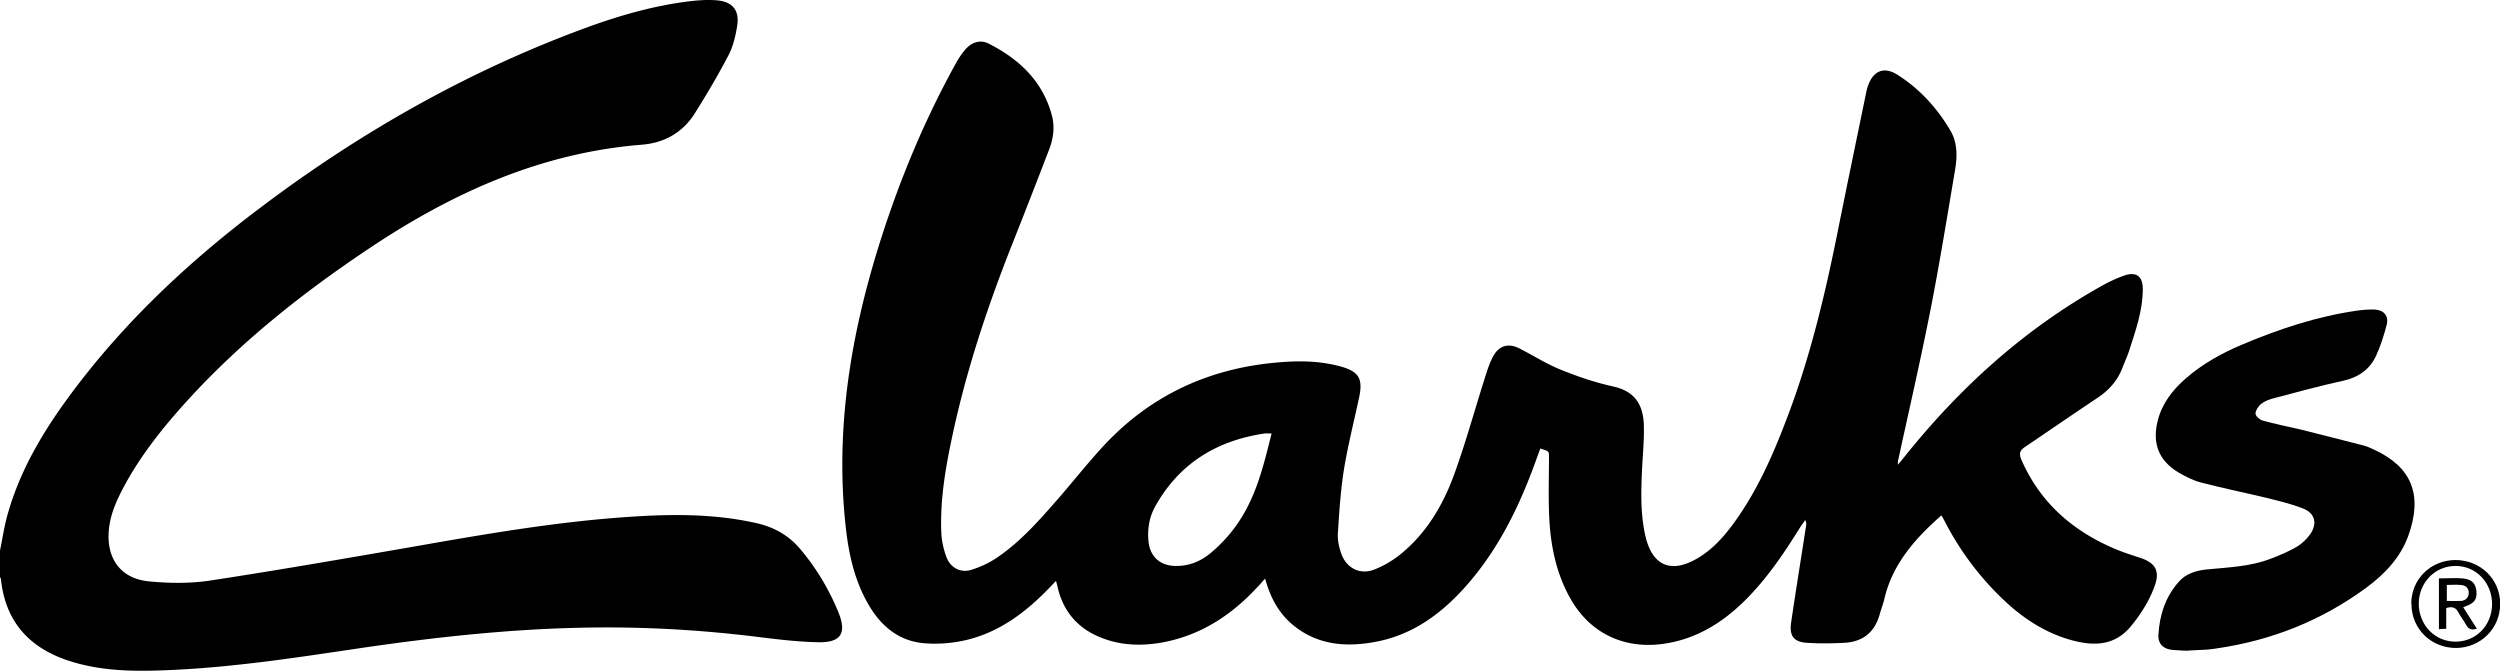
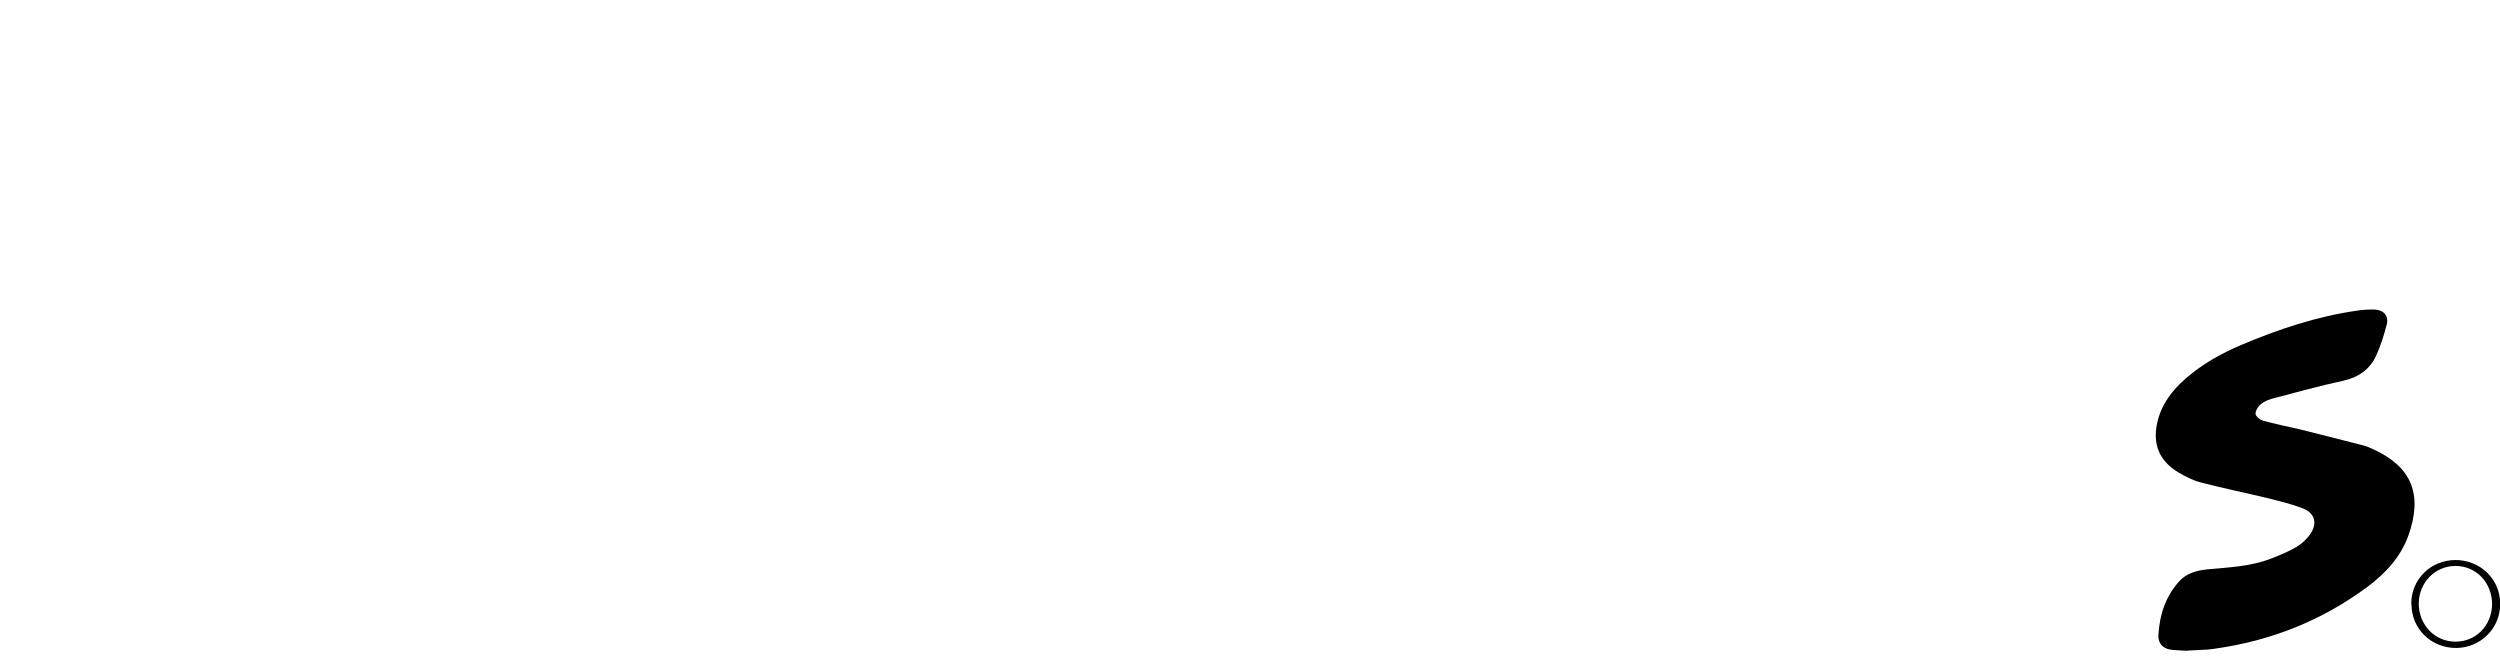
<svg xmlns="http://www.w3.org/2000/svg" width="126.47" height="33.93" viewBox="0 0 126.47 33.93">
-   <path d="M0 27.85c.13-.63.22-1.26.4-1.88.62-2.18 1.76-4.1 3.09-5.91 2.75-3.74 6.11-6.88 9.81-9.65 4.91-3.69 10.21-6.71 15.98-8.87 1.75-.66 3.54-1.2 5.4-1.45.53-.07 1.08-.12 1.61-.07.78.07 1.13.52 1 1.3-.08.51-.21 1.05-.45 1.5-.52.99-1.09 1.96-1.69 2.91-.61.98-1.55 1.5-2.68 1.59-5.13.41-9.62 2.45-13.83 5.27-3.32 2.22-6.44 4.69-9.14 7.65-1.21 1.33-2.33 2.72-3.19 4.3-.4.74-.75 1.5-.81 2.35-.1 1.41.64 2.39 2.04 2.52 1 .1 2.03.11 3.02-.03 3.41-.52 6.81-1.11 10.21-1.7 3.65-.64 7.3-1.28 11.01-1.53 2.18-.15 4.36-.17 6.51.32.87.2 1.6.61 2.18 1.29.82.97 1.47 2.05 1.95 3.23.42 1.05.12 1.52-1.02 1.5-.97-.02-1.95-.13-2.91-.25-3.09-.39-6.2-.56-9.31-.48-3.66.09-7.28.49-10.9 1.02-3.1.46-6.2.94-9.33 1.1-1.83.09-3.65.13-5.43-.44C1.5 32.79.28 31.47.05 29.32c0-.05-.04-.1-.06-.16v-1.31ZM98.19 26.09c-1.32 1.17-2.46 2.45-2.87 4.23-.06.26-.16.5-.23.76-.26.93-.88 1.4-1.82 1.44-.61.03-1.22.04-1.82 0-.7-.03-.94-.34-.84-1.03.24-1.64.51-3.28.76-4.92.01-.07.01-.15-.05-.26l-.22.31c-.84 1.36-1.73 2.68-2.88 3.81-1.14 1.11-2.45 1.91-4.07 2.14-1.99.28-3.71-.53-4.7-2.28-.7-1.23-.99-2.59-1.07-3.98-.06-1.06-.02-2.13-.02-3.2 0-.28.01-.28-.44-.42l-.24.66c-.86 2.38-1.97 4.62-3.7 6.5-1.22 1.32-2.65 2.31-4.45 2.63-1.49.27-2.91.14-4.13-.87-.72-.6-1.14-1.39-1.4-2.34-.15.16-.26.3-.39.43-1.3 1.41-2.84 2.42-4.75 2.79-1.02.19-2.04.18-3.02-.18-1.26-.45-2.06-1.34-2.35-2.66-.01-.06-.03-.13-.07-.26-.12.12-.2.21-.28.29-1.21 1.27-2.57 2.31-4.31 2.71-.67.15-1.39.21-2.08.15-1.3-.11-2.21-.89-2.84-2-.68-1.19-.97-2.49-1.12-3.83-.56-4.99.25-9.82 1.76-14.57.99-3.11 2.24-6.11 3.82-8.96.13-.24.29-.47.47-.68.32-.37.76-.51 1.18-.29 1.54.78 2.73 1.9 3.19 3.62.16.58.08 1.17-.13 1.72-.61 1.59-1.23 3.18-1.86 4.77-1.33 3.35-2.45 6.76-3.16 10.3-.29 1.43-.5 2.87-.44 4.33.02.43.12.87.27 1.26.21.53.73.79 1.27.61.47-.15.94-.37 1.35-.66 1.17-.81 2.1-1.88 3.03-2.94.78-.9 1.52-1.84 2.33-2.71 2.39-2.55 5.36-3.9 8.84-4.18 1.05-.09 2.09-.07 3.11.21.94.26 1.14.63.93 1.6-.26 1.2-.56 2.39-.76 3.6-.17 1.07-.24 2.16-.31 3.25-.02.33.06.69.17 1.01.26.74.95 1.1 1.68.81.49-.19.97-.48 1.38-.82 1.29-1.07 2.11-2.48 2.67-4.03.6-1.66 1.06-3.36 1.6-5.04.1-.31.21-.63.37-.92.3-.53.78-.65 1.32-.37.69.35 1.36.78 2.08 1.07.86.35 1.75.65 2.65.85 1 .22 1.52.8 1.56 1.95.02.73-.05 1.47-.09 2.2-.05 1.15-.09 2.29.17 3.42.35 1.51 1.3 1.91 2.64 1.12.76-.45 1.33-1.09 1.84-1.79 1.19-1.64 1.99-3.47 2.7-5.35 1.16-3.05 1.91-6.21 2.55-9.4.47-2.35.96-4.69 1.44-7.03.02-.11.05-.22.09-.33.27-.77.82-.99 1.5-.55 1.12.71 2 1.68 2.67 2.82.35.59.35 1.28.24 1.95-.4 2.36-.78 4.72-1.24 7.07-.51 2.58-1.1 5.15-1.66 7.72v.16c.11-.13.19-.22.26-.31 2.81-3.53 6.09-6.52 10.04-8.73.37-.21.76-.39 1.15-.53.61-.21.94.04.94.67 0 1.06-.34 2.05-.66 3.04-.1.33-.25.64-.37.96-.25.65-.69 1.14-1.28 1.53-1.22.81-2.43 1.65-3.65 2.47-.27.18-.31.35-.18.65.95 2.17 2.59 3.6 4.74 4.51.43.18.88.32 1.33.47.73.26.93.67.68 1.38-.27.76-.7 1.44-1.21 2.06-.8.97-1.82 1.01-2.91.73-1.31-.34-2.42-1.04-3.4-1.94a14.768 14.768 0 0 1-3.09-4.06c-.05-.1-.11-.2-.16-.3 0 0-.02-.01-.06-.04Zm-33.87-4.16c-.14 0-.25-.01-.35 0-2.43.36-4.32 1.52-5.53 3.69-.3.54-.4 1.14-.34 1.76.07.76.57 1.23 1.34 1.25.71.02 1.33-.24 1.86-.7.74-.63 1.34-1.38 1.79-2.25.61-1.17.91-2.44 1.24-3.76Z" />
  <path d="M110.68 32.92c-.18 0-.46-.02-.75-.04-.47-.03-.77-.3-.74-.77.06-1.01.36-1.94 1.05-2.7.35-.39.84-.54 1.36-.6 1.11-.11 2.23-.14 3.28-.55.45-.17.9-.36 1.31-.6.27-.16.51-.4.69-.65.36-.54.23-1.05-.38-1.29s-1.27-.39-1.91-.55c-1.08-.26-2.17-.48-3.24-.76-.39-.1-.77-.29-1.13-.5-1.01-.6-1.35-1.47-1.07-2.61.22-.89.76-1.58 1.44-2.17.83-.72 1.78-1.25 2.79-1.68 1.89-.8 3.84-1.45 5.89-1.74.28-.04.57-.06.86-.05.46.02.72.32.61.76-.14.54-.31 1.08-.54 1.58-.32.69-.89 1.09-1.66 1.26-1.19.26-2.36.58-3.53.89-.22.06-.45.14-.62.28-.14.11-.28.32-.29.49 0 .12.21.31.35.35.64.18 1.29.31 1.94.46 1.08.27 2.15.54 3.23.82.18.05.34.14.51.21 1.84.86 2.46 2.24 1.7 4.35-.4 1.1-1.19 1.93-2.11 2.61-2.28 1.68-4.83 2.69-7.64 3.09-.14.02-.27.04-.41.05-.29.02-.57.03-.97.05ZM121.98 30.55c0-1.24.97-2.21 2.23-2.22 1.27 0 2.27.97 2.27 2.22 0 1.24-.99 2.22-2.23 2.23-1.27 0-2.26-.97-2.26-2.23Zm4.09.02c0-1.09-.8-1.94-1.85-1.94-1.04 0-1.85.84-1.86 1.9 0 1.08.81 1.93 1.86 1.93 1.04 0 1.84-.82 1.85-1.9Z" />
-   <path d="M123.39 29.26c.42 0 .81-.03 1.19 0 .46.04.66.25.7.66.03.4-.11.6-.55.75-.03.01-.06.03-.12.05.23.36.45.72.69 1.08-.26.09-.42.04-.55-.2-.11-.21-.27-.4-.38-.61-.13-.27-.33-.32-.62-.23v1.05c-.13 0-.24.01-.37.02v-2.59Zm.38 1.14c.25 0 .49.01.73 0 .23-.02.38-.16.39-.4 0-.27-.17-.39-.41-.41-.23-.02-.45 0-.7 0v.82Z" />
</svg>